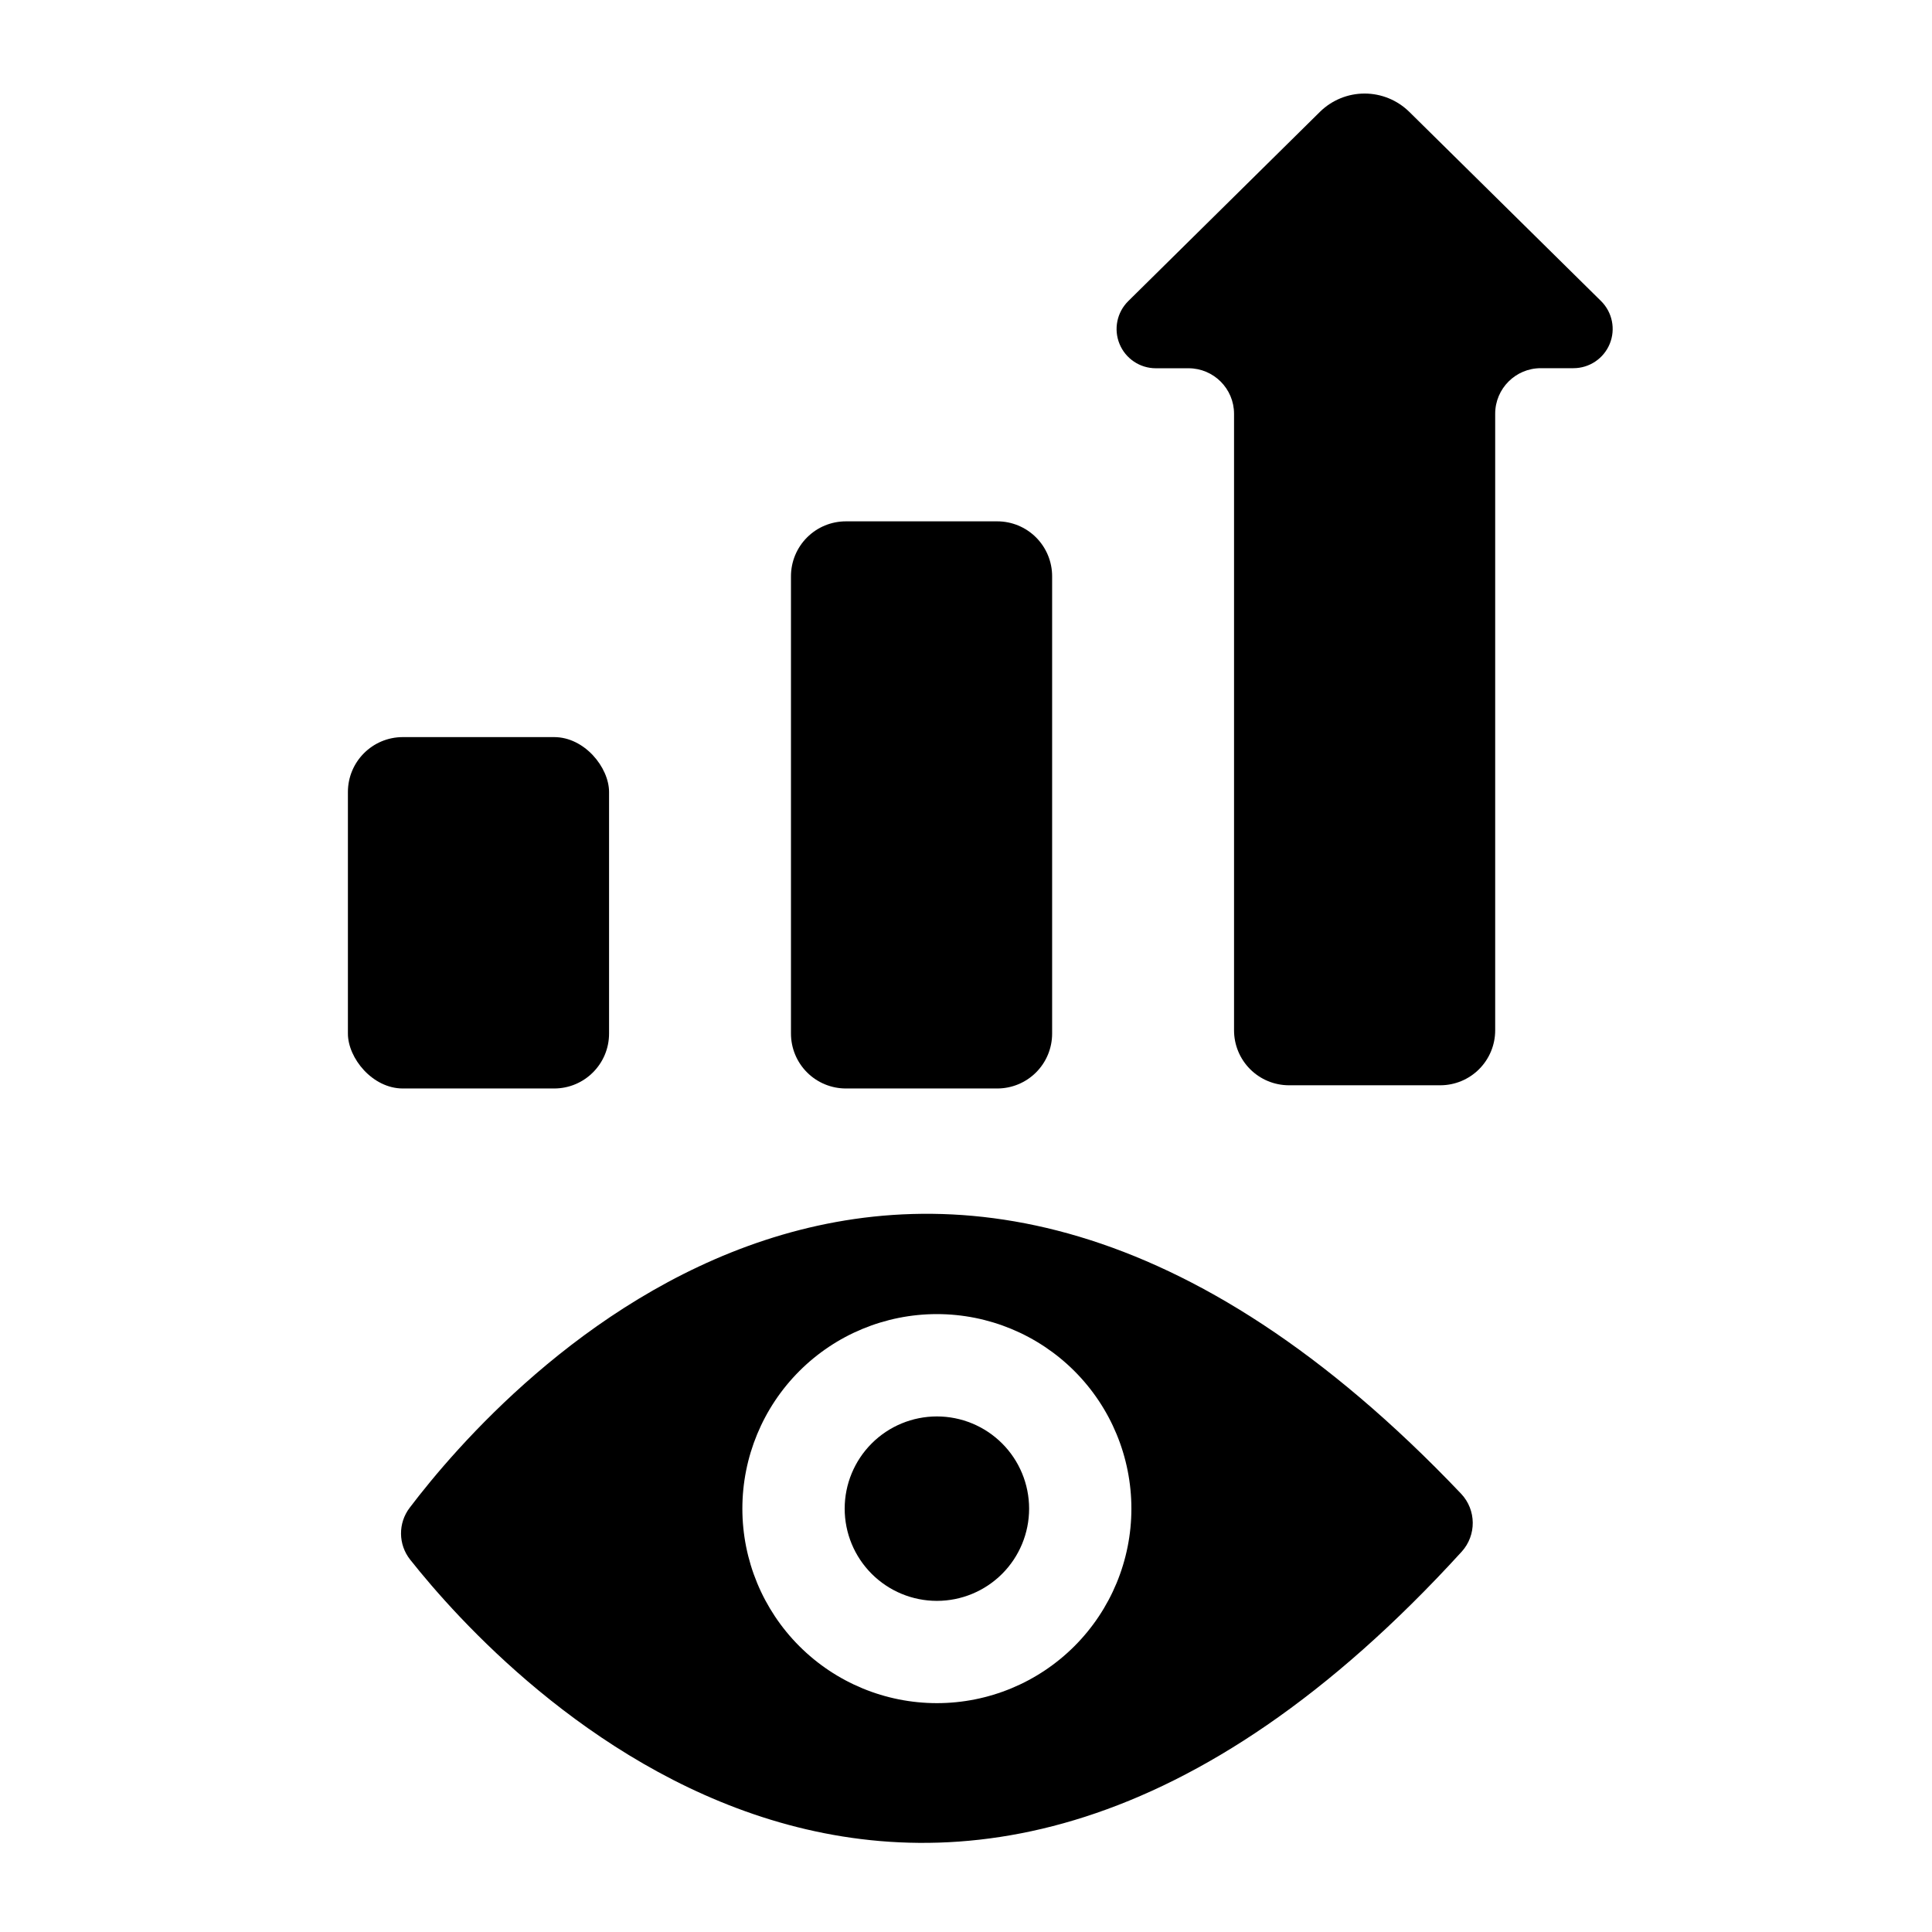
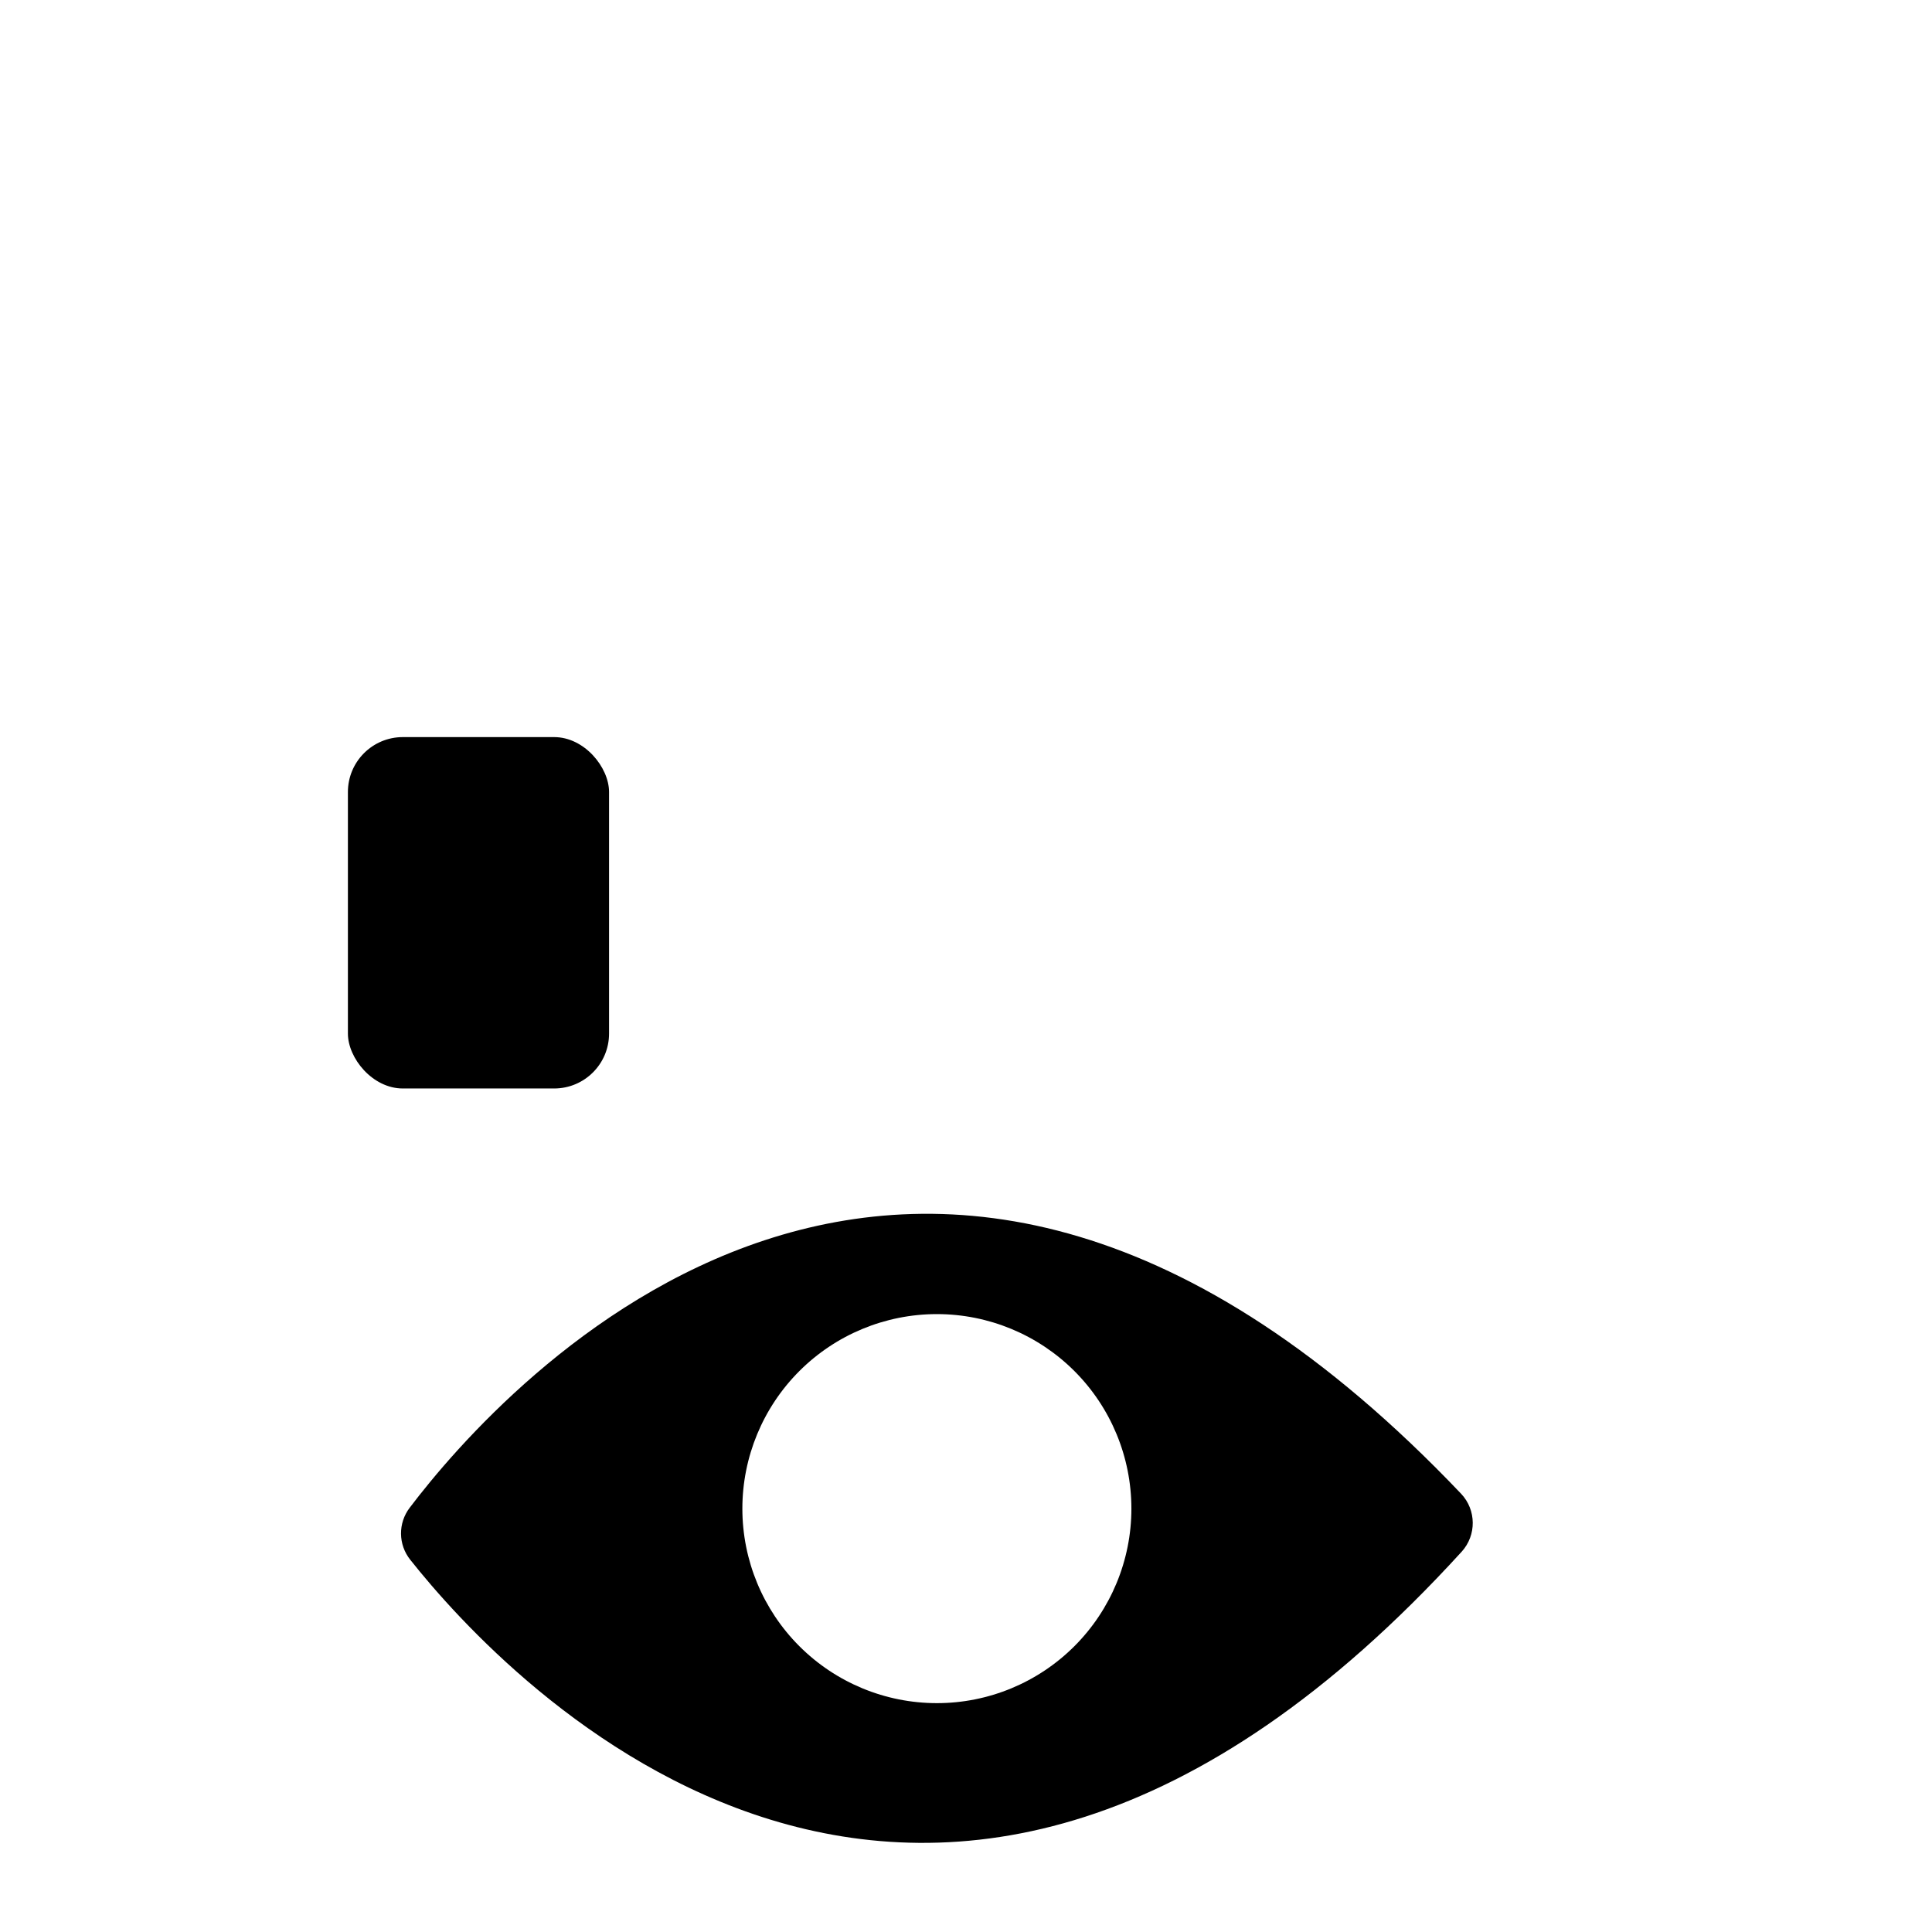
<svg xmlns="http://www.w3.org/2000/svg" fill="#000000" width="800px" height="800px" version="1.1" viewBox="144 144 512 512">
  <g>
-     <path d="m368.17 282.16h40.105c3.859 0 7.559 1.531 10.289 4.262 2.727 2.727 4.262 6.43 4.262 10.285v121.21c0 3.856-1.531 7.559-4.262 10.285-2.727 2.727-6.426 4.258-10.285 4.258h-40.109c-3.859 0-7.562-1.531-10.293-4.262-2.727-2.727-4.262-6.43-4.262-10.289v-121.2c0-3.856 1.535-7.559 4.266-10.289 2.727-2.727 6.43-4.258 10.289-4.258z" />
    <path d="m250.75 339.34h40.105c8.035 0 14.551 8.035 14.551 14.551v64.016c0 8.035-6.516 14.551-14.551 14.551h-40.105c-8.035 0-14.551-8.035-14.551-14.551v-64.016c0-8.035 6.516-14.551 14.551-14.551z" />
-     <path d="m568.29 223.78-50.852-50.176h-0.004c-3.156-3.086-7.391-4.812-11.805-4.812-4.414 0-8.648 1.73-11.805 4.82l-50.824 50.184h0.004c-3.004 2.961-3.922 7.441-2.32 11.344 1.598 3.902 5.398 6.453 9.617 6.453h8.672-0.004c6.66 0.008 12.059 5.402 12.066 12.062v163.4c0 3.859 1.535 7.559 4.262 10.289 2.731 2.731 6.43 4.262 10.289 4.266h40.113c3.856-0.004 7.555-1.539 10.281-4.269 2.727-2.727 4.262-6.426 4.262-10.285v-163.42c0.008-6.656 5.406-12.055 12.062-12.062h8.672c4.219 0 8.02-2.547 9.621-6.449 1.602-3.898 0.691-8.383-2.309-11.348z" />
    <path d="m252.57 543.57c-3.113 4.082-3.055 9.758 0.145 13.773 24.809 31.324 137.1 153.15 278.67-2.156 3.938-4.367 3.871-11.023-0.156-15.309-144.8-152.3-254.52-28.145-278.66 3.691zm139.72 51.781c-13.672 0-26.785-5.43-36.453-15.098-9.668-9.664-15.102-22.777-15.102-36.449s5.43-26.785 15.098-36.453 22.777-15.098 36.449-15.102c13.672 0 26.785 5.434 36.453 15.098 9.668 9.668 15.098 22.781 15.098 36.453 0.004 13.672-5.43 26.781-15.094 36.449-9.668 9.668-22.777 15.102-36.449 15.102z" />
-     <path d="m392.29 519.37c-6.484 0-12.699 2.574-17.281 7.156-4.586 4.586-7.16 10.801-7.16 17.281 0 6.484 2.574 12.699 7.16 17.281 4.582 4.586 10.797 7.16 17.281 7.16 6.481 0 12.699-2.578 17.281-7.16 4.582-4.582 7.156-10.801 7.156-17.281 0-6.481-2.574-12.699-7.156-17.281-4.586-4.582-10.801-7.156-17.281-7.156z" />
  </g>
</svg>